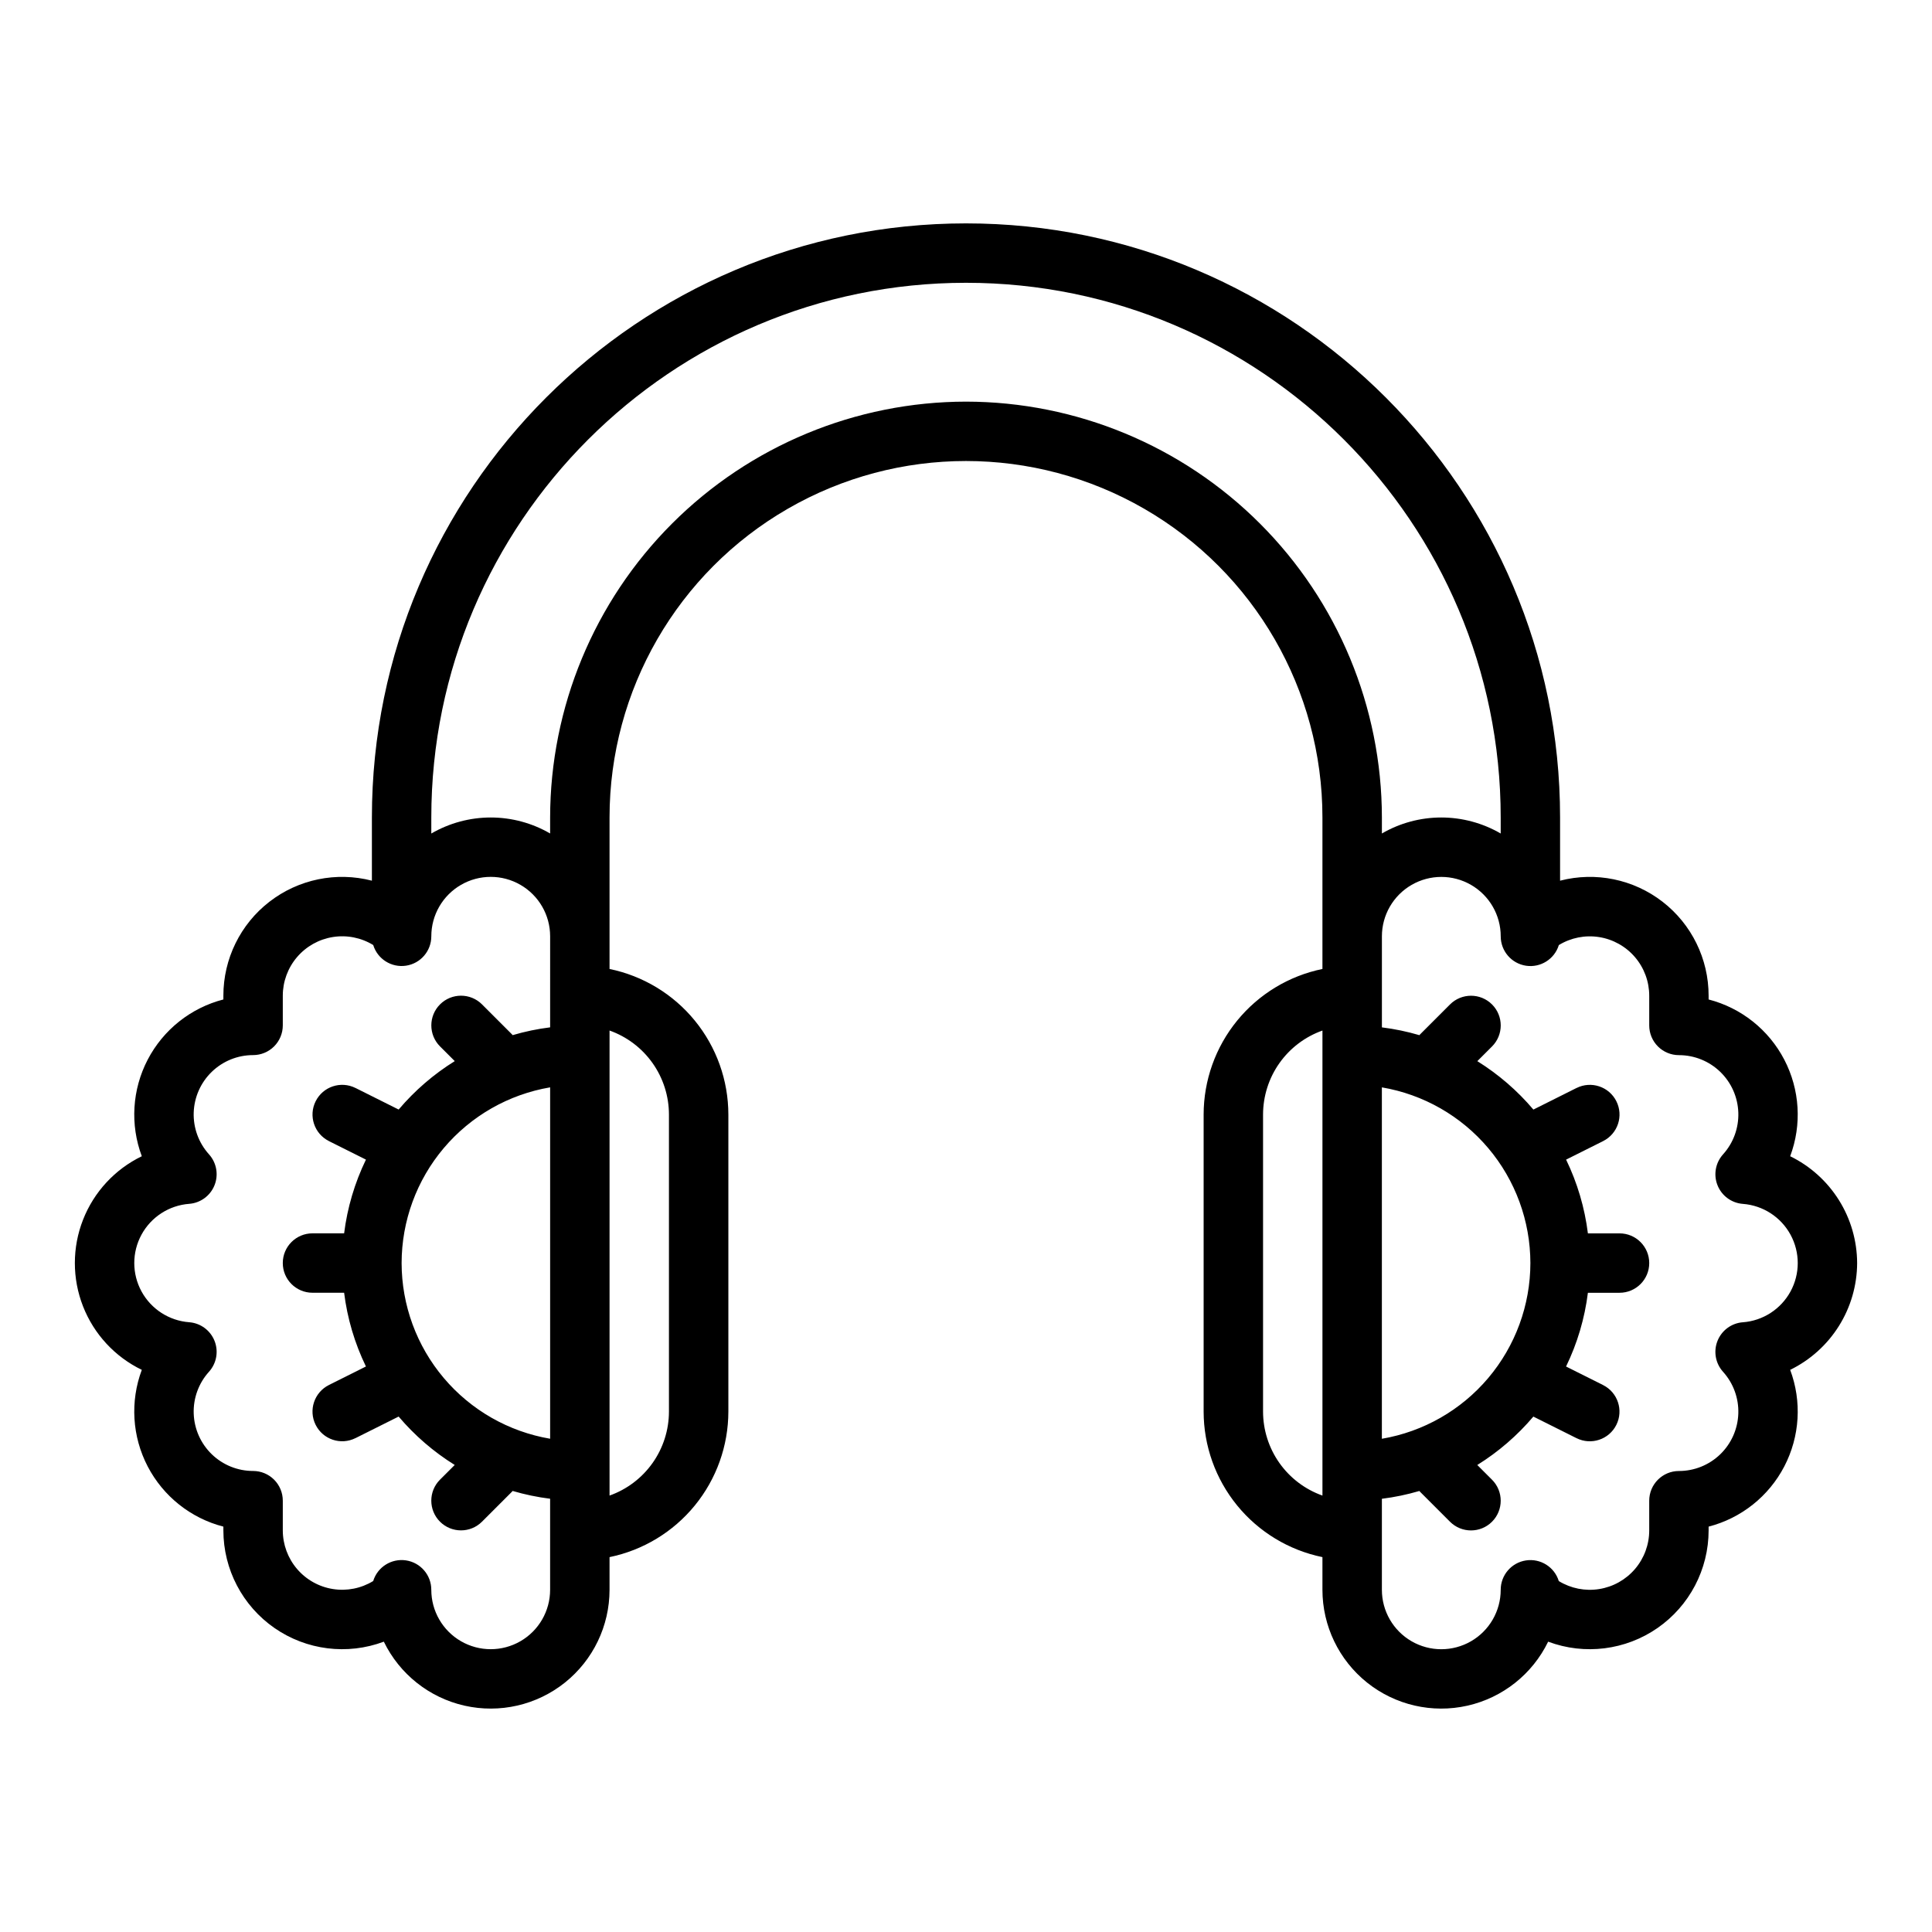
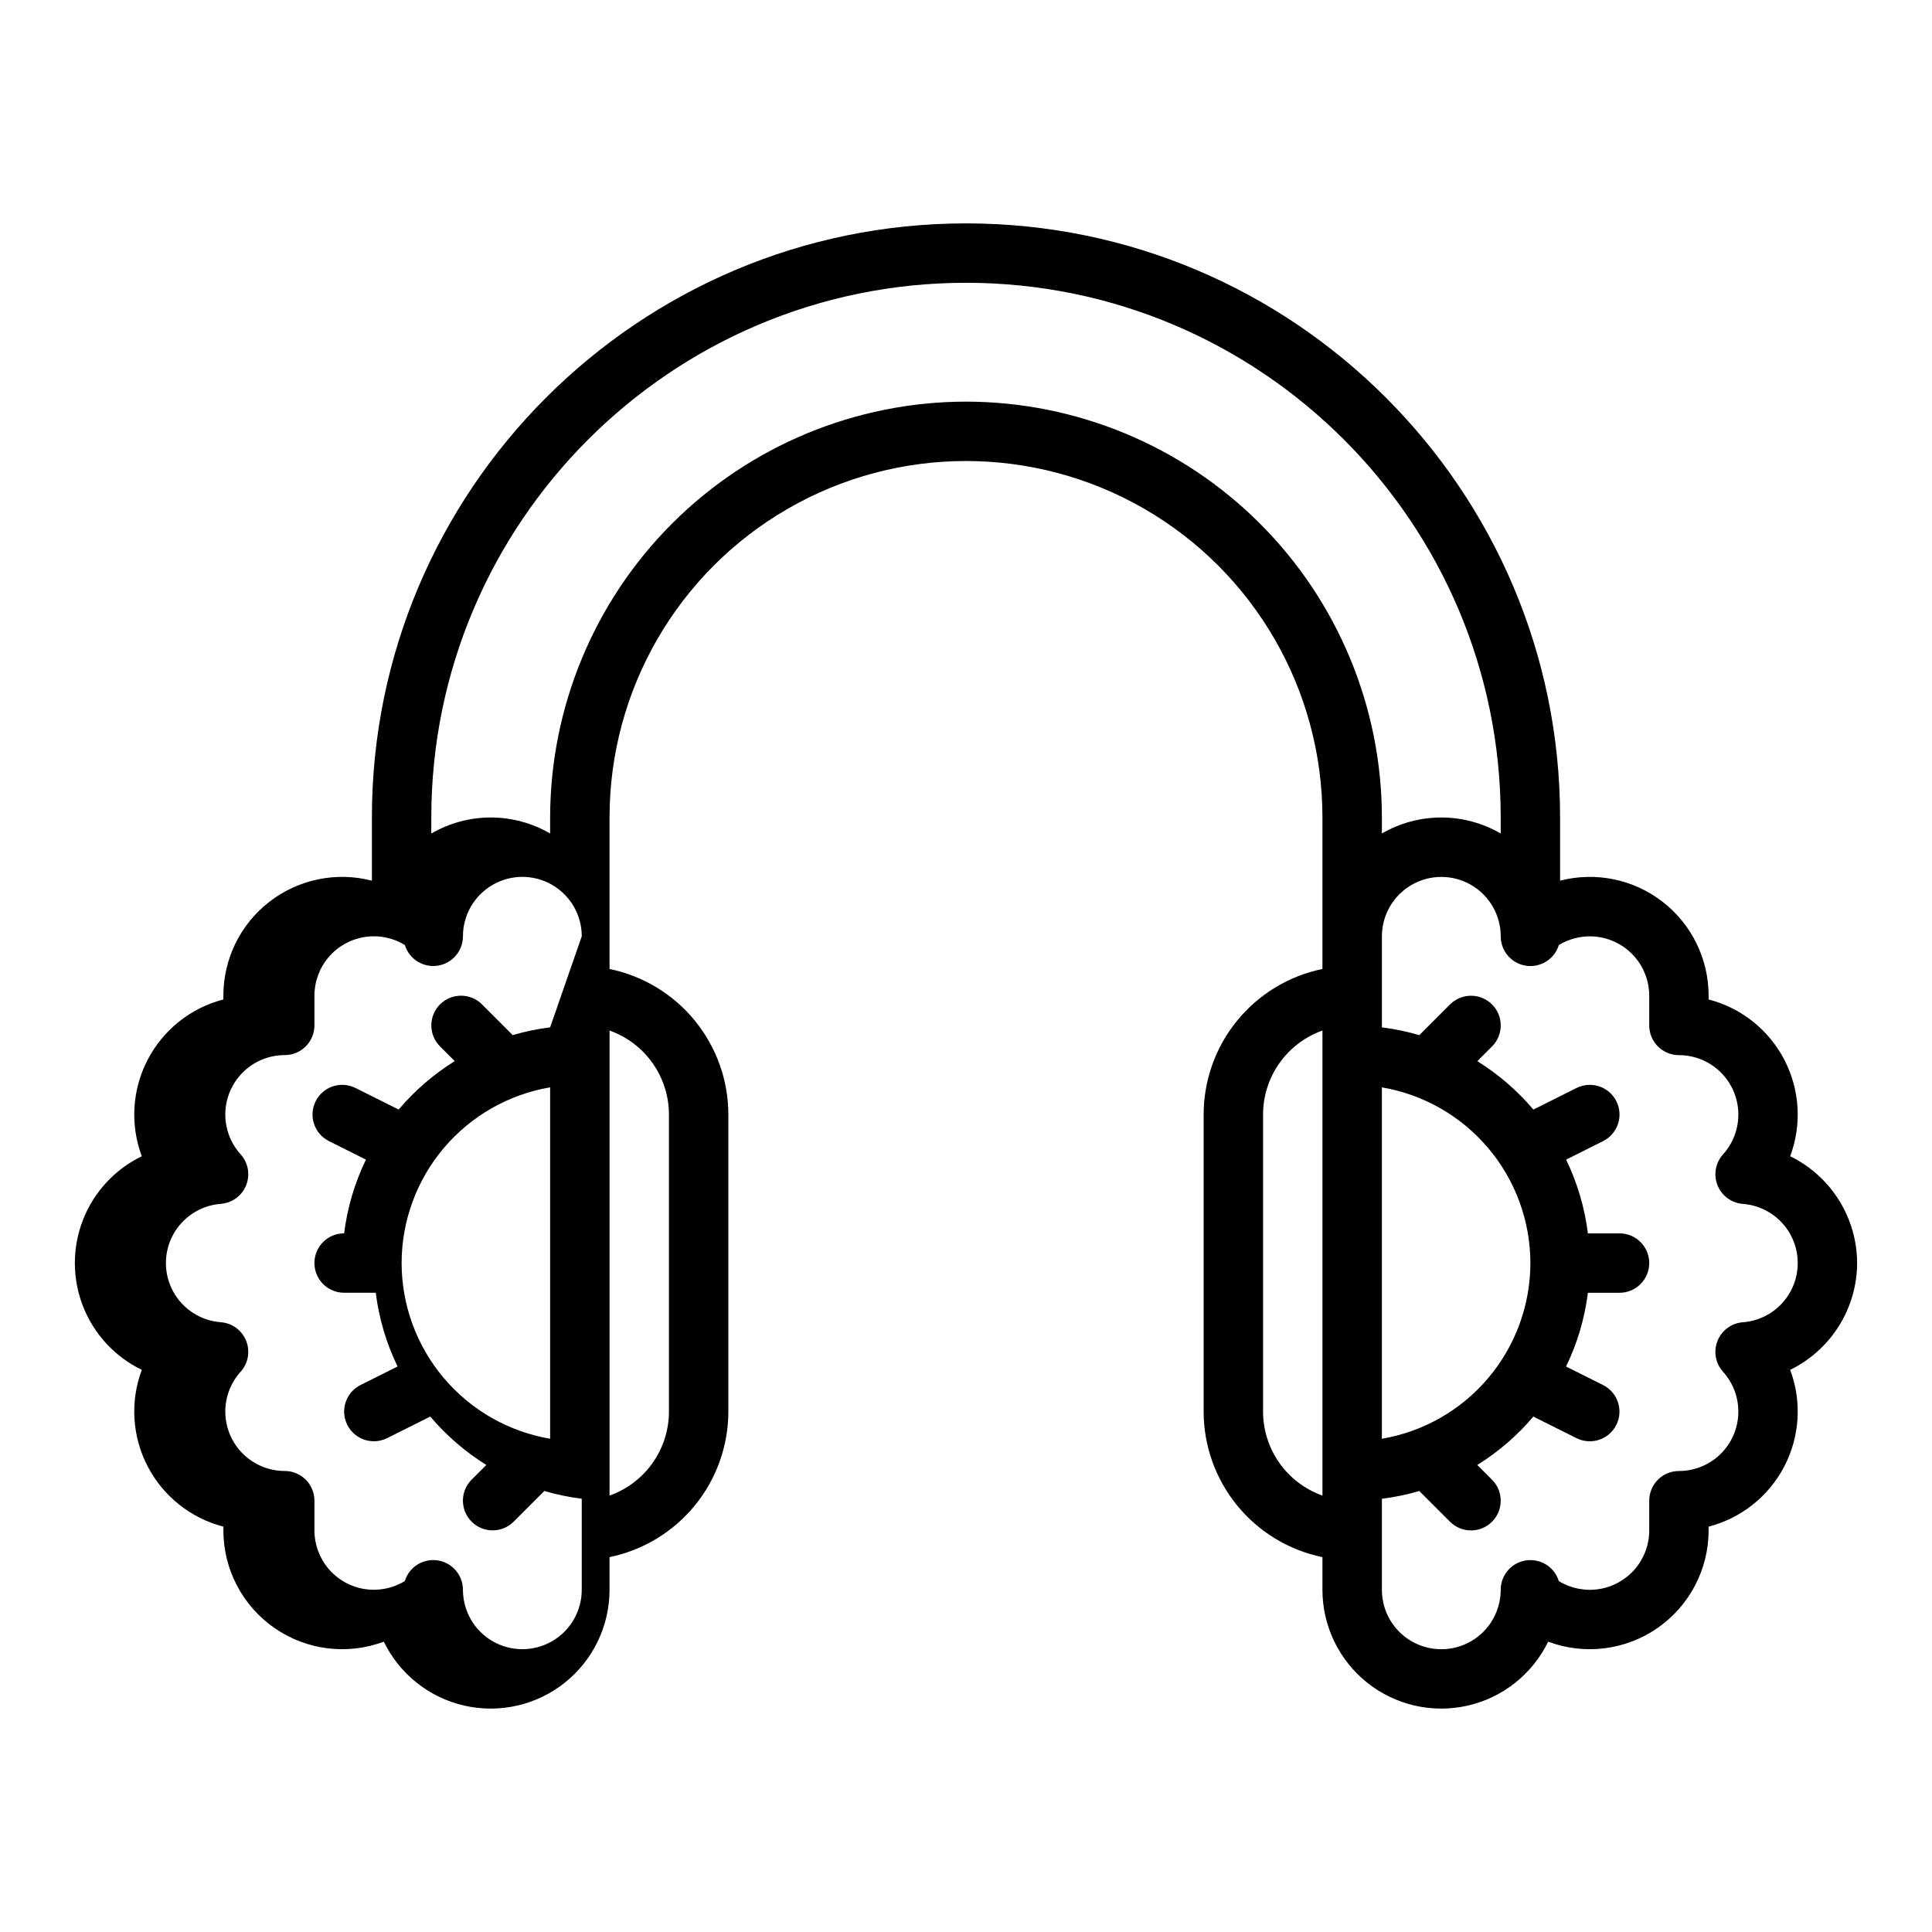
<svg xmlns="http://www.w3.org/2000/svg" fill="#000000" width="800px" height="800px" version="1.1" viewBox="144 144 512 512">
-   <path d="m636.16 478.72c-0.023-5.902-1.695-11.684-4.832-16.688-3.137-5-7.609-9.027-12.914-11.617 3.133-8.363 2.566-17.664-1.555-25.586-4.121-7.926-11.414-13.727-20.059-15.961v-0.996c0.004-9.742-4.5-18.934-12.203-24.898-7.699-5.965-17.73-8.027-27.16-5.586v-16.75c0-86.812-70.625-157.44-157.44-157.44-86.812 0.004-157.44 70.629-157.44 157.44v16.75c-9.43-2.441-19.461-0.379-27.16 5.586-7.703 5.961-12.207 15.156-12.199 24.898v0.996c-8.648 2.234-15.938 8.035-20.062 15.961-4.121 7.922-4.688 17.223-1.555 25.586-7.129 3.449-12.691 9.465-15.578 16.836-2.887 7.375-2.887 15.562 0 22.938 2.887 7.371 8.449 13.387 15.578 16.836-3.133 8.363-2.566 17.664 1.555 25.586 4.125 7.926 11.414 13.727 20.062 15.961v0.996c0 10.324 5.062 19.988 13.543 25.875 8.48 5.883 19.309 7.234 28.977 3.617 4.184 8.609 12.051 14.852 21.387 16.961 9.332 2.109 19.121-0.141 26.598-6.113 7.477-5.977 11.828-15.023 11.832-24.594v-8.66c8.883-1.828 16.867-6.66 22.602-13.688 5.738-7.027 8.875-15.816 8.887-24.887v-78.719c-0.012-9.07-3.152-17.859-8.887-24.883-5.734-7.027-13.719-11.859-22.602-13.688v-40.152c0-33.746 18.004-64.934 47.23-81.809 29.227-16.871 65.238-16.871 94.465 0 29.227 16.875 47.23 48.062 47.23 81.809v40.152c-8.883 1.828-16.863 6.66-22.602 13.688-5.734 7.023-8.871 15.812-8.883 24.883v78.719c0.008 9.07 3.148 17.859 8.883 24.887s13.719 11.859 22.602 13.688v8.66c0.004 9.566 4.359 18.617 11.832 24.59 7.477 5.977 17.266 8.227 26.598 6.117 9.336-2.109 17.203-8.352 21.387-16.961 9.668 3.617 20.496 2.266 28.977-3.617 8.484-5.887 13.543-15.551 13.547-25.875v-0.996c8.645-2.234 15.938-8.035 20.059-15.961 4.121-7.922 4.688-17.223 1.555-25.586 5.305-2.594 9.777-6.617 12.914-11.621 3.137-5 4.809-10.781 4.832-16.684zm-385.73 0c0.016-11.156 3.973-21.949 11.176-30.469 7.203-8.523 17.188-14.223 28.184-16.094v93.129-0.004c-10.996-1.871-20.98-7.57-28.184-16.094-7.203-8.52-11.16-19.312-11.176-30.469zm70.848-39.359v78.719c-0.004 4.883-1.523 9.645-4.34 13.629-2.82 3.984-6.801 7-11.402 8.633v-123.24c4.602 1.633 8.582 4.648 11.402 8.633 2.816 3.984 4.336 8.746 4.34 13.629zm-31.488-23.105c-3.359 0.418-6.68 1.109-9.93 2.066-0.082-0.09-0.16-0.188-0.246-0.273l-7.871-7.871v-0.004c-3.074-3.074-8.059-3.074-11.133 0s-3.074 8.059 0 11.133l3.902 3.898-0.004 0.004c-5.59 3.477-10.605 7.809-14.863 12.832l-11.438-5.719v0.008l-0.004-0.004c-3.883-1.941-8.609-0.367-10.551 3.519-1.945 3.883-0.367 8.609 3.516 10.551v0.008l9.809 4.906 0.004-0.004c-2.984 6.156-4.938 12.758-5.785 19.543h-8.383c-4.348 0-7.871 3.523-7.871 7.871s3.523 7.871 7.871 7.871h8.383c0.844 6.789 2.797 13.391 5.781 19.543l-9.809 4.906v0.008l-0.004-0.004c-3.883 1.945-5.461 6.668-3.516 10.555 1.941 3.887 6.668 5.461 10.551 3.519v0.008l11.438-5.719 0.004-0.004c4.258 5.023 9.27 9.352 14.863 12.828l-3.902 3.898c-3.074 3.074-3.074 8.059 0 11.133 3.074 3.074 8.059 3.074 11.133 0l7.871-7.871c0.086-0.086 0.164-0.184 0.246-0.273h0.004c3.246 0.957 6.566 1.648 9.93 2.066v24.129c0 5.625-3 10.82-7.871 13.633-4.871 2.812-10.875 2.812-15.746 0-4.871-2.812-7.871-8.008-7.871-13.633 0.004-3.898-2.848-7.211-6.699-7.793-3.856-0.578-7.555 1.746-8.699 5.473-3.195 1.953-6.984 2.707-10.684 2.117-3.699-0.586-7.07-2.477-9.5-5.324-2.434-2.848-3.769-6.473-3.773-10.219v-7.871c0-2.09-0.828-4.09-2.305-5.566-1.477-1.477-3.481-2.305-5.566-2.305-4.082 0-8.008-1.586-10.945-4.426-2.934-2.836-4.652-6.703-4.793-10.785-0.141-4.078 1.312-8.055 4.051-11.086 2.012-2.231 2.578-5.41 1.461-8.199s-3.723-4.699-6.719-4.922c-5.324-0.406-10.078-3.481-12.629-8.168-2.551-4.688-2.551-10.352 0-15.039 2.551-4.688 7.305-7.762 12.629-8.168 2.996-0.223 5.602-2.133 6.719-4.922 1.117-2.785 0.551-5.969-1.461-8.199-2.738-3.031-4.188-7.004-4.051-11.086 0.141-4.082 1.859-7.949 4.793-10.785 2.938-2.84 6.863-4.426 10.945-4.426 2.086 0 4.09-0.828 5.566-2.305 1.477-1.477 2.305-3.477 2.305-5.566v-7.871c0-3.75 1.34-7.371 3.773-10.223 2.434-2.848 5.801-4.738 9.504-5.324 3.699-0.59 7.492 0.164 10.688 2.121 1.145 3.727 4.844 6.051 8.695 5.473 3.856-0.582 6.703-3.894 6.699-7.793 0-5.625 3.004-10.82 7.875-13.633 4.871-2.812 10.871-2.812 15.742 0 4.871 2.812 7.871 8.008 7.871 13.633zm110.21-165.82c-29.219 0.035-57.234 11.656-77.895 32.316-20.66 20.66-32.281 48.672-32.316 77.891v4.238c-4.781-2.777-10.215-4.238-15.746-4.238-5.527 0.004-10.961 1.469-15.742 4.246v-4.246c0-78.129 63.566-141.7 141.7-141.7s141.7 63.566 141.7 141.7v4.246h0.004c-4.781-2.777-10.211-4.242-15.742-4.246-5.531 0-10.965 1.461-15.746 4.238v-4.238c-0.035-29.219-11.656-57.23-32.316-77.891s-48.672-32.281-77.891-32.316zm149.57 228.29c-0.016 11.156-3.973 21.949-11.176 30.469-7.203 8.523-17.184 14.223-28.184 16.094v-93.125c11 1.871 20.98 7.57 28.184 16.094 7.203 8.52 11.16 19.312 11.176 30.469zm-70.848 39.359v-78.719c0.008-4.883 1.523-9.645 4.34-13.629 2.82-3.984 6.805-7 11.402-8.633v123.24c-4.598-1.633-8.582-4.648-11.402-8.633-2.816-3.984-4.332-8.746-4.34-13.629zm127.16-23.672c-2.996 0.223-5.602 2.133-6.719 4.922-1.117 2.785-0.551 5.969 1.457 8.199 2.738 3.031 4.191 7.004 4.051 11.086-0.137 4.082-1.855 7.949-4.793 10.789-2.938 2.836-6.859 4.422-10.945 4.422-4.348 0-7.871 3.523-7.871 7.871v7.871c0 3.75-1.336 7.371-3.769 10.223-2.434 2.848-5.805 4.738-9.508 5.324-3.699 0.59-7.488-0.164-10.688-2.121-1.145-3.727-4.84-6.051-8.695-5.473-3.852 0.582-6.703 3.894-6.699 7.793 0 5.625-3 10.82-7.871 13.633-4.871 2.812-10.875 2.812-15.746 0s-7.871-8.008-7.871-13.633v-24.129c3.359-0.418 6.684-1.109 9.93-2.066 0.082 0.09 0.16 0.188 0.246 0.273l7.875 7.875c3.074 3.074 8.059 3.074 11.133 0s3.074-8.059 0-11.133l-3.902-3.902c5.59-3.477 10.602-7.805 14.859-12.828l11.438 5.719v-0.008 0.004c3.887 1.941 8.613 0.367 10.555-3.519 1.941-3.883 0.367-8.609-3.519-10.551v-0.008l-9.809-4.906c2.988-6.152 4.941-12.754 5.789-19.543h8.383c4.348 0 7.871-3.523 7.871-7.871s-3.523-7.871-7.871-7.871h-8.383c-0.844-6.789-2.797-13.391-5.777-19.543l9.809-4.906v-0.008 0.004c3.887-1.945 5.461-6.668 3.516-10.555-1.941-3.887-6.664-5.461-10.551-3.519v-0.008l-11.441 5.727c-4.258-5.023-9.27-9.352-14.859-12.832l3.898-3.898c3.074-3.074 3.074-8.059 0-11.133s-8.059-3.074-11.133 0l-7.871 7.871c-0.086 0.086-0.164 0.184-0.246 0.273-3.25-0.957-6.57-1.648-9.934-2.066v-24.129c0-5.625 3.004-10.82 7.875-13.633 4.871-2.812 10.871-2.812 15.742 0s7.871 8.008 7.871 13.633c0 3.898 2.848 7.211 6.703 7.793 3.852 0.578 7.551-1.746 8.695-5.473 3.195-1.953 6.984-2.707 10.684-2.117 3.699 0.586 7.07 2.477 9.504 5.324 2.43 2.848 3.769 6.473 3.769 10.219v7.871c0 2.09 0.828 4.09 2.305 5.566 1.477 1.477 3.481 2.305 5.566 2.305 4.086 0 8.008 1.586 10.945 4.422 2.938 2.84 4.656 6.707 4.793 10.789 0.141 4.082-1.312 8.055-4.051 11.086-2.008 2.231-2.574 5.414-1.457 8.199 1.117 2.789 3.723 4.699 6.719 4.922 5.32 0.406 10.074 3.481 12.625 8.168s2.551 10.352 0 15.039-7.305 7.762-12.625 8.168z" />
+   <path d="m636.16 478.72c-0.023-5.902-1.695-11.684-4.832-16.688-3.137-5-7.609-9.027-12.914-11.617 3.133-8.363 2.566-17.664-1.555-25.586-4.121-7.926-11.414-13.727-20.059-15.961v-0.996c0.004-9.742-4.5-18.934-12.203-24.898-7.699-5.965-17.73-8.027-27.16-5.586v-16.75c0-86.812-70.625-157.44-157.44-157.44-86.812 0.004-157.44 70.629-157.44 157.44v16.75c-9.43-2.441-19.461-0.379-27.16 5.586-7.703 5.961-12.207 15.156-12.199 24.898v0.996c-8.648 2.234-15.938 8.035-20.062 15.961-4.121 7.922-4.688 17.223-1.555 25.586-7.129 3.449-12.691 9.465-15.578 16.836-2.887 7.375-2.887 15.562 0 22.938 2.887 7.371 8.449 13.387 15.578 16.836-3.133 8.363-2.566 17.664 1.555 25.586 4.125 7.926 11.414 13.727 20.062 15.961v0.996c0 10.324 5.062 19.988 13.543 25.875 8.48 5.883 19.309 7.234 28.977 3.617 4.184 8.609 12.051 14.852 21.387 16.961 9.332 2.109 19.121-0.141 26.598-6.113 7.477-5.977 11.828-15.023 11.832-24.594v-8.66c8.883-1.828 16.867-6.66 22.602-13.688 5.738-7.027 8.875-15.816 8.887-24.887v-78.719c-0.012-9.07-3.152-17.859-8.887-24.883-5.734-7.027-13.719-11.859-22.602-13.688v-40.152c0-33.746 18.004-64.934 47.23-81.809 29.227-16.871 65.238-16.871 94.465 0 29.227 16.875 47.23 48.062 47.23 81.809v40.152c-8.883 1.828-16.863 6.66-22.602 13.688-5.734 7.023-8.871 15.812-8.883 24.883v78.719c0.008 9.07 3.148 17.859 8.883 24.887s13.719 11.859 22.602 13.688v8.66c0.004 9.566 4.359 18.617 11.832 24.59 7.477 5.977 17.266 8.227 26.598 6.117 9.336-2.109 17.203-8.352 21.387-16.961 9.668 3.617 20.496 2.266 28.977-3.617 8.484-5.887 13.543-15.551 13.547-25.875v-0.996c8.645-2.234 15.938-8.035 20.059-15.961 4.121-7.922 4.688-17.223 1.555-25.586 5.305-2.594 9.777-6.617 12.914-11.621 3.137-5 4.809-10.781 4.832-16.684zm-385.73 0c0.016-11.156 3.973-21.949 11.176-30.469 7.203-8.523 17.188-14.223 28.184-16.094v93.129-0.004c-10.996-1.871-20.98-7.57-28.184-16.094-7.203-8.52-11.16-19.312-11.176-30.469zm70.848-39.359v78.719c-0.004 4.883-1.523 9.645-4.34 13.629-2.82 3.984-6.801 7-11.402 8.633v-123.24c4.602 1.633 8.582 4.648 11.402 8.633 2.816 3.984 4.336 8.746 4.34 13.629zm-31.488-23.105c-3.359 0.418-6.68 1.109-9.93 2.066-0.082-0.09-0.16-0.188-0.246-0.273l-7.871-7.871v-0.004c-3.074-3.074-8.059-3.074-11.133 0s-3.074 8.059 0 11.133l3.902 3.898-0.004 0.004c-5.59 3.477-10.605 7.809-14.863 12.832l-11.438-5.719v0.008l-0.004-0.004c-3.883-1.941-8.609-0.367-10.551 3.519-1.945 3.883-0.367 8.609 3.516 10.551v0.008l9.809 4.906 0.004-0.004c-2.984 6.156-4.938 12.758-5.785 19.543c-4.348 0-7.871 3.523-7.871 7.871s3.523 7.871 7.871 7.871h8.383c0.844 6.789 2.797 13.391 5.781 19.543l-9.809 4.906v0.008l-0.004-0.004c-3.883 1.945-5.461 6.668-3.516 10.555 1.941 3.887 6.668 5.461 10.551 3.519v0.008l11.438-5.719 0.004-0.004c4.258 5.023 9.27 9.352 14.863 12.828l-3.902 3.898c-3.074 3.074-3.074 8.059 0 11.133 3.074 3.074 8.059 3.074 11.133 0l7.871-7.871c0.086-0.086 0.164-0.184 0.246-0.273h0.004c3.246 0.957 6.566 1.648 9.93 2.066v24.129c0 5.625-3 10.82-7.871 13.633-4.871 2.812-10.875 2.812-15.746 0-4.871-2.812-7.871-8.008-7.871-13.633 0.004-3.898-2.848-7.211-6.699-7.793-3.856-0.578-7.555 1.746-8.699 5.473-3.195 1.953-6.984 2.707-10.684 2.117-3.699-0.586-7.07-2.477-9.5-5.324-2.434-2.848-3.769-6.473-3.773-10.219v-7.871c0-2.09-0.828-4.09-2.305-5.566-1.477-1.477-3.481-2.305-5.566-2.305-4.082 0-8.008-1.586-10.945-4.426-2.934-2.836-4.652-6.703-4.793-10.785-0.141-4.078 1.312-8.055 4.051-11.086 2.012-2.231 2.578-5.41 1.461-8.199s-3.723-4.699-6.719-4.922c-5.324-0.406-10.078-3.481-12.629-8.168-2.551-4.688-2.551-10.352 0-15.039 2.551-4.688 7.305-7.762 12.629-8.168 2.996-0.223 5.602-2.133 6.719-4.922 1.117-2.785 0.551-5.969-1.461-8.199-2.738-3.031-4.188-7.004-4.051-11.086 0.141-4.082 1.859-7.949 4.793-10.785 2.938-2.84 6.863-4.426 10.945-4.426 2.086 0 4.09-0.828 5.566-2.305 1.477-1.477 2.305-3.477 2.305-5.566v-7.871c0-3.75 1.34-7.371 3.773-10.223 2.434-2.848 5.801-4.738 9.504-5.324 3.699-0.59 7.492 0.164 10.688 2.121 1.145 3.727 4.844 6.051 8.695 5.473 3.856-0.582 6.703-3.894 6.699-7.793 0-5.625 3.004-10.82 7.875-13.633 4.871-2.812 10.871-2.812 15.742 0 4.871 2.812 7.871 8.008 7.871 13.633zm110.21-165.82c-29.219 0.035-57.234 11.656-77.895 32.316-20.66 20.66-32.281 48.672-32.316 77.891v4.238c-4.781-2.777-10.215-4.238-15.746-4.238-5.527 0.004-10.961 1.469-15.742 4.246v-4.246c0-78.129 63.566-141.7 141.7-141.7s141.7 63.566 141.7 141.7v4.246h0.004c-4.781-2.777-10.211-4.242-15.742-4.246-5.531 0-10.965 1.461-15.746 4.238v-4.238c-0.035-29.219-11.656-57.23-32.316-77.891s-48.672-32.281-77.891-32.316zm149.57 228.29c-0.016 11.156-3.973 21.949-11.176 30.469-7.203 8.523-17.184 14.223-28.184 16.094v-93.125c11 1.871 20.98 7.57 28.184 16.094 7.203 8.52 11.16 19.312 11.176 30.469zm-70.848 39.359v-78.719c0.008-4.883 1.523-9.645 4.34-13.629 2.82-3.984 6.805-7 11.402-8.633v123.24c-4.598-1.633-8.582-4.648-11.402-8.633-2.816-3.984-4.332-8.746-4.34-13.629zm127.16-23.672c-2.996 0.223-5.602 2.133-6.719 4.922-1.117 2.785-0.551 5.969 1.457 8.199 2.738 3.031 4.191 7.004 4.051 11.086-0.137 4.082-1.855 7.949-4.793 10.789-2.938 2.836-6.859 4.422-10.945 4.422-4.348 0-7.871 3.523-7.871 7.871v7.871c0 3.75-1.336 7.371-3.769 10.223-2.434 2.848-5.805 4.738-9.508 5.324-3.699 0.59-7.488-0.164-10.688-2.121-1.145-3.727-4.84-6.051-8.695-5.473-3.852 0.582-6.703 3.894-6.699 7.793 0 5.625-3 10.82-7.871 13.633-4.871 2.812-10.875 2.812-15.746 0s-7.871-8.008-7.871-13.633v-24.129c3.359-0.418 6.684-1.109 9.93-2.066 0.082 0.09 0.16 0.188 0.246 0.273l7.875 7.875c3.074 3.074 8.059 3.074 11.133 0s3.074-8.059 0-11.133l-3.902-3.902c5.59-3.477 10.602-7.805 14.859-12.828l11.438 5.719v-0.008 0.004c3.887 1.941 8.613 0.367 10.555-3.519 1.941-3.883 0.367-8.609-3.519-10.551v-0.008l-9.809-4.906c2.988-6.152 4.941-12.754 5.789-19.543h8.383c4.348 0 7.871-3.523 7.871-7.871s-3.523-7.871-7.871-7.871h-8.383c-0.844-6.789-2.797-13.391-5.777-19.543l9.809-4.906v-0.008 0.004c3.887-1.945 5.461-6.668 3.516-10.555-1.941-3.887-6.664-5.461-10.551-3.519v-0.008l-11.441 5.727c-4.258-5.023-9.27-9.352-14.859-12.832l3.898-3.898c3.074-3.074 3.074-8.059 0-11.133s-8.059-3.074-11.133 0l-7.871 7.871c-0.086 0.086-0.164 0.184-0.246 0.273-3.25-0.957-6.57-1.648-9.934-2.066v-24.129c0-5.625 3.004-10.82 7.875-13.633 4.871-2.812 10.871-2.812 15.742 0s7.871 8.008 7.871 13.633c0 3.898 2.848 7.211 6.703 7.793 3.852 0.578 7.551-1.746 8.695-5.473 3.195-1.953 6.984-2.707 10.684-2.117 3.699 0.586 7.07 2.477 9.504 5.324 2.43 2.848 3.769 6.473 3.769 10.219v7.871c0 2.09 0.828 4.09 2.305 5.566 1.477 1.477 3.481 2.305 5.566 2.305 4.086 0 8.008 1.586 10.945 4.422 2.938 2.84 4.656 6.707 4.793 10.789 0.141 4.082-1.312 8.055-4.051 11.086-2.008 2.231-2.574 5.414-1.457 8.199 1.117 2.789 3.723 4.699 6.719 4.922 5.32 0.406 10.074 3.481 12.625 8.168s2.551 10.352 0 15.039-7.305 7.762-12.625 8.168z" />
</svg>